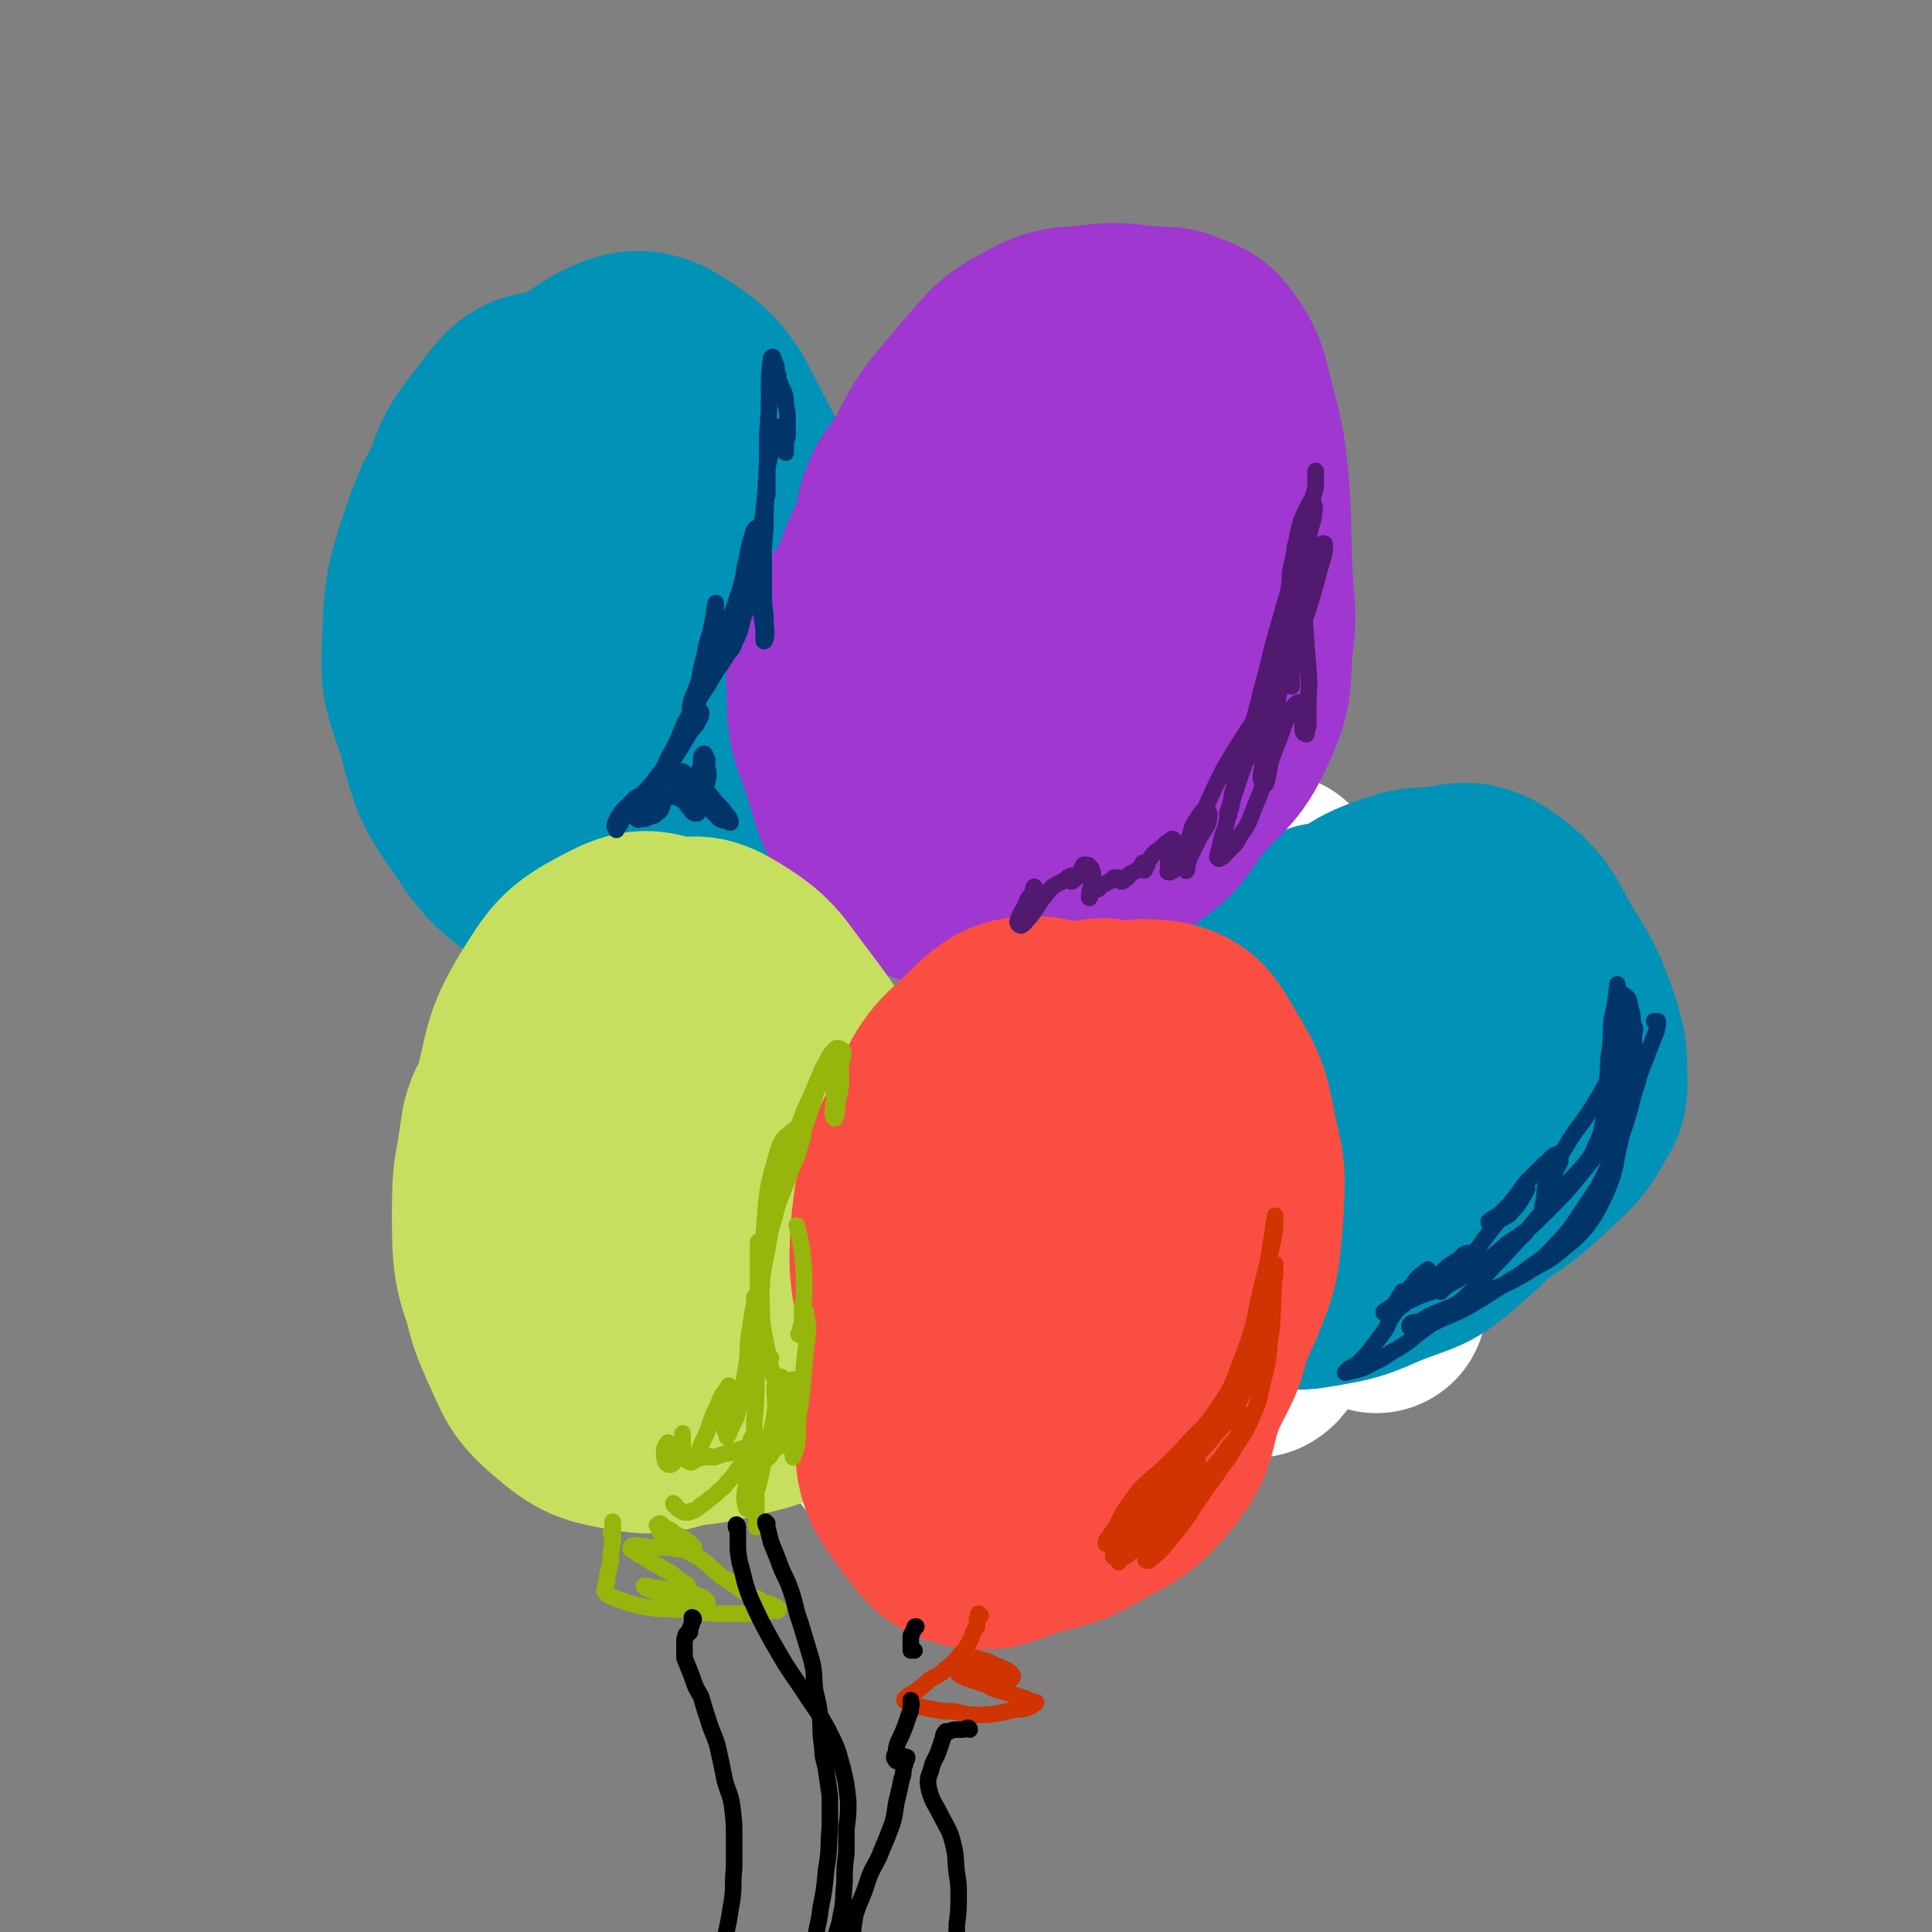
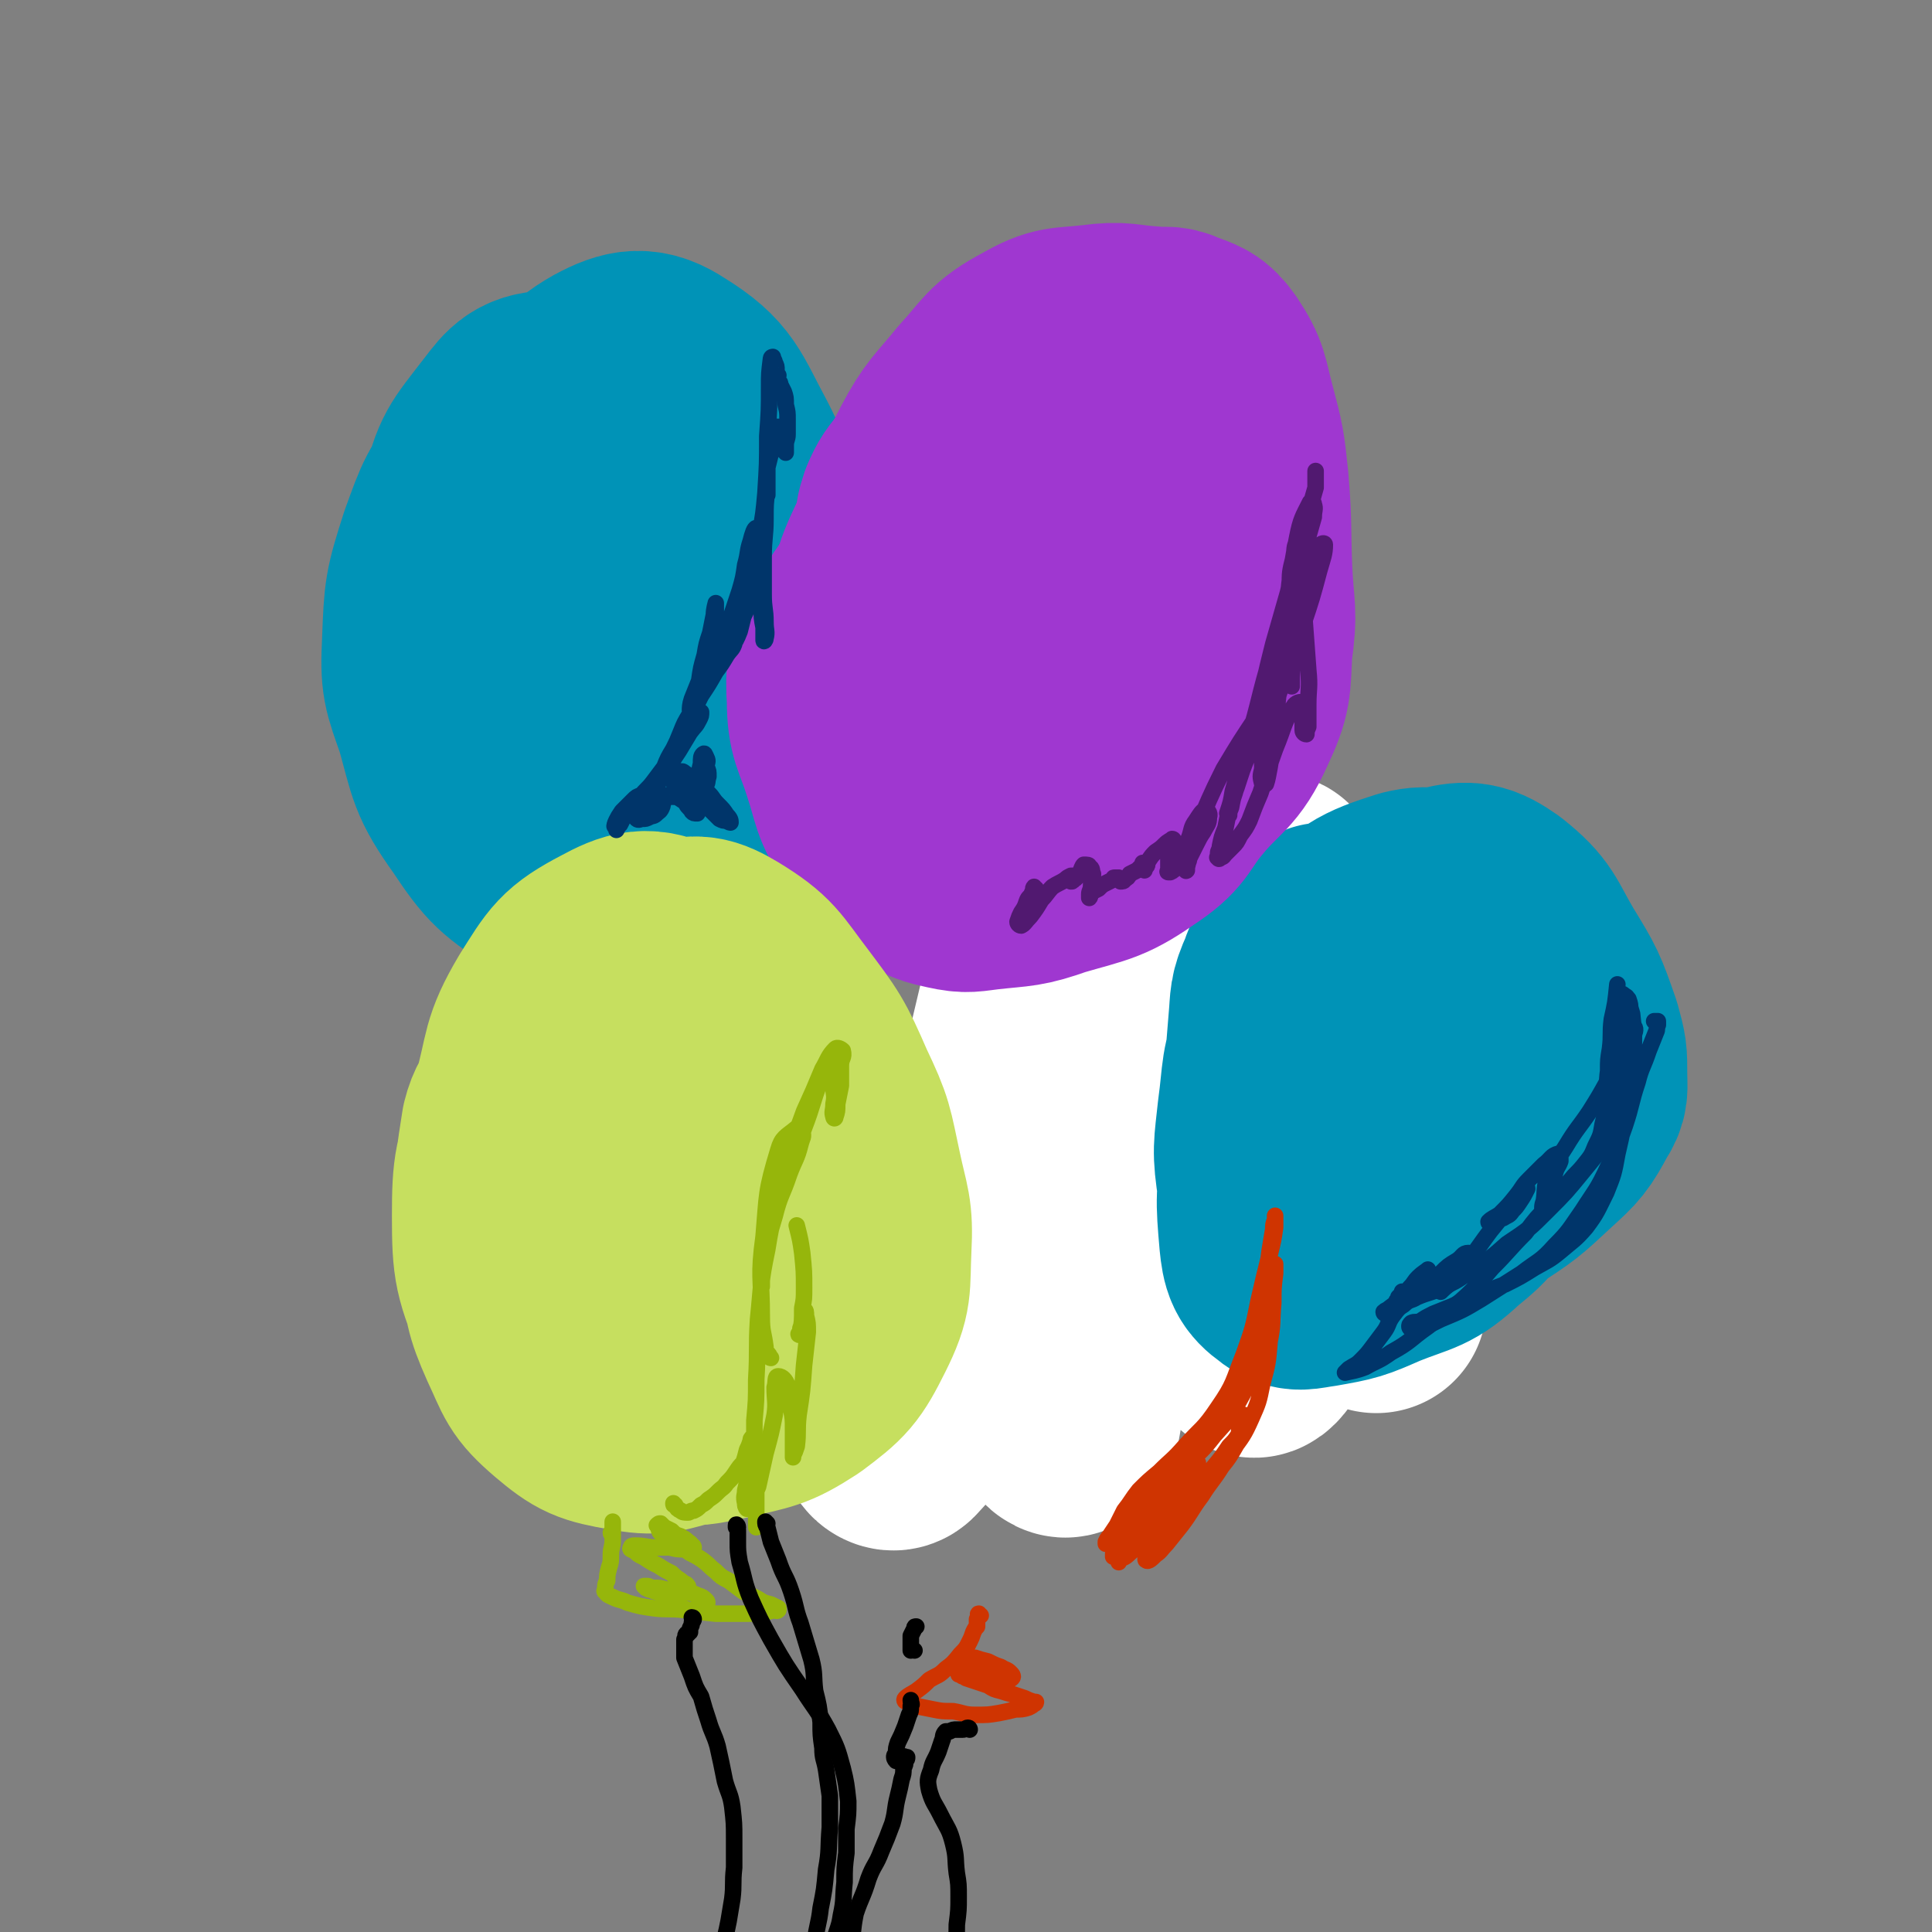
<svg xmlns="http://www.w3.org/2000/svg" viewBox="0 0 1050 1050" version="1.1">
  <rect x="0" y="0" width="1050" height="1050" fill="#808080" stroke="none" />
  <g fill="none" stroke="rgb(0,0,0)" stroke-width="9" stroke-linecap="round" stroke-linejoin="round">
    <path d="M598,620c0,0 -1,0 -1,-1 0,0 0,0 0,0 -1,0 -1,0 -2,0 0,0 1,-1 1,-1 0,0 0,1 0,1 0,1 0,1 0,2 0,1 0,1 0,3 0,2 0,2 0,4 0,2 0,2 0,4 0,2 0,2 1,5 0,2 1,2 2,4 1,2 1,2 2,3 1,3 0,3 2,5 1,2 2,2 3,2 2,1 2,1 3,1 2,0 2,0 5,0 2,0 2,0 5,-1 4,-1 4,-1 8,-2 5,-1 5,-1 11,-3 4,-1 4,-1 8,-2 4,-1 4,-1 8,-2 2,-1 2,-1 5,-2 2,-1 2,-1 4,-2 0,0 0,0 1,0 2,-1 2,-1 3,-2 0,0 1,1 1,0 1,0 0,0 1,0 1,-1 1,0 1,0 1,-1 0,-1 0,-1 0,0 1,0 1,0 0,0 0,0 1,-1 0,0 -1,0 0,0 0,0 0,0 1,0 4,1 4,0 8,1 6,1 6,1 13,2 10,2 10,3 20,4 10,2 10,2 21,4 9,0 9,0 17,0 3,0 3,1 5,1 " />
    <path d="M605,629c-1,0 -1,0 -1,-1 -1,0 -1,1 -1,1 -1,0 -1,0 -3,0 -1,0 -1,1 -3,1 -2,1 -2,1 -4,1 -1,1 -1,1 -3,2 -1,0 -1,1 -3,1 -2,1 -2,0 -4,1 -2,0 -2,0 -3,1 -3,2 -3,2 -5,3 -2,2 -1,2 -3,4 -2,2 -2,2 -4,3 -1,1 -1,1 -3,2 -2,2 -2,2 -3,3 -2,1 -2,1 -4,2 -2,1 -3,1 -5,1 -2,1 -2,1 -4,2 -3,1 -3,1 -5,1 -1,1 -1,1 -3,1 -2,1 -2,1 -4,2 -1,0 -1,1 -3,1 -1,1 -1,1 -3,1 -1,0 -1,0 -3,0 0,0 0,1 0,1 -1,0 -1,-1 -2,0 0,0 0,0 -1,0 0,1 -1,0 -1,0 0,1 1,1 1,1 -1,0 -1,0 -1,0 -1,0 0,1 0,1 0,0 0,0 0,-1 " />
-     <path d="M638,466c0,0 0,-1 -1,-1 0,0 0,0 0,1 0,0 0,0 0,1 0,0 0,-1 -1,-1 0,0 0,0 -1,0 -1,0 -1,1 -2,1 -1,0 -1,0 -2,0 -2,0 -2,0 -3,1 -1,0 -1,0 -3,0 -1,0 -1,0 -3,1 -1,0 -1,0 -3,0 -1,1 -1,1 -2,2 -1,0 -1,0 -3,1 -1,0 -2,0 -3,1 -1,1 -1,1 -2,1 -1,1 -1,1 -3,2 -1,0 -1,0 -2,1 -1,0 -1,0 -1,1 -2,1 -1,1 -3,2 -1,1 -1,1 -2,2 -1,1 -1,1 -1,2 -1,1 -1,1 -1,3 0,0 0,0 -1,1 -1,1 -1,1 -1,2 -1,2 -1,2 -2,3 0,2 0,2 -1,3 0,1 0,1 0,3 -1,1 -1,1 0,3 0,1 0,1 0,3 1,2 1,2 1,3 0,2 0,2 0,3 0,2 0,2 0,4 0,1 0,1 0,2 0,2 0,2 0,3 0,0 0,0 0,1 0,1 0,1 0,2 0,2 0,2 0,3 0,1 0,1 0,2 0,1 0,1 0,2 0,1 0,1 0,2 0,0 0,1 0,1 0,1 1,0 1,1 0,1 0,1 0,1 0,1 0,1 0,1 0,1 0,1 0,1 0,0 0,0 0,0 0,1 0,1 0,1 0,1 0,1 0,1 0,1 0,1 0,2 0,1 0,0 1,1 0,1 0,1 0,2 1,1 0,1 1,2 0,1 0,1 0,2 0,0 1,0 1,1 0,1 0,1 0,2 0,1 1,0 1,1 0,2 0,2 1,3 0,1 0,1 0,2 1,1 1,1 1,2 0,1 0,1 1,3 0,1 0,1 1,2 0,1 0,1 1,3 1,1 1,1 2,3 1,1 1,1 2,3 1,1 1,1 2,3 0,1 0,1 1,3 1,1 0,1 1,2 0,2 1,1 1,3 1,1 0,1 1,2 1,1 1,1 2,1 0,2 0,2 1,3 1,1 1,0 2,1 1,1 1,1 2,2 2,1 2,1 3,1 2,1 2,1 4,1 2,1 2,1 4,1 3,0 3,0 5,0 2,0 2,1 4,1 2,0 2,0 4,0 " />
  </g>
  <g fill="none" stroke="rgb(255,255,255)" stroke-width="120" stroke-linecap="round" stroke-linejoin="round">
    <path d="M587,474c-1,0 -1,-1 -1,-1 -6,9 -7,9 -10,20 -12,32 -12,33 -20,67 -12,50 -9,51 -21,102 -11,44 -10,45 -26,87 -8,18 -11,21 -22,33 -2,2 -5,-1 -5,-4 0,-8 0,-9 4,-16 8,-16 11,-14 20,-29 18,-33 18,-33 34,-67 22,-47 21,-48 40,-95 18,-44 17,-44 34,-88 12,-31 12,-31 24,-62 4,-10 5,-13 9,-21 1,-1 0,2 0,4 -3,14 -3,14 -7,27 -12,43 -14,43 -24,86 -12,52 -11,52 -20,105 -7,47 -6,47 -12,93 -4,29 -6,29 -8,57 0,2 3,5 4,3 3,-5 2,-8 4,-17 2,-8 1,-8 4,-15 7,-17 8,-17 15,-34 16,-38 16,-38 31,-76 16,-46 15,-46 32,-92 10,-28 9,-28 20,-55 2,-4 6,-8 6,-5 0,10 -3,15 -4,31 -4,43 -5,43 -7,86 -3,45 -3,45 -3,90 0,22 0,25 3,43 0,3 3,0 4,-2 3,-5 2,-6 3,-12 1,-4 0,-5 1,-9 0,-4 0,-4 1,-7 3,-13 4,-12 8,-25 11,-32 10,-33 22,-65 8,-23 7,-29 18,-45 3,-4 8,0 9,5 4,14 -1,16 -1,33 0,35 1,35 1,69 1,15 1,15 1,30 0,3 0,5 0,5 0,0 0,-2 0,-5 0,-4 0,-4 1,-8 1,-5 2,-5 2,-10 3,-14 2,-14 4,-27 1,-15 1,-15 3,-30 1,-10 0,-10 2,-19 0,-5 2,-10 1,-10 0,0 -1,4 -2,8 -12,27 -13,27 -25,53 -6,13 -6,13 -12,26 " />
  </g>
  <g fill="none" stroke="rgb(0,147,183)" stroke-width="120" stroke-linecap="round" stroke-linejoin="round">
    <path d="M271,279c0,0 -1,-1 -1,-1 0,1 1,1 1,2 -1,3 -2,3 -3,6 -2,8 -2,9 -4,18 -2,18 -3,18 -3,36 1,27 2,27 5,53 3,18 1,19 6,36 2,7 2,8 8,13 3,3 5,2 9,1 7,-1 7,-1 13,-5 9,-8 11,-8 17,-19 11,-21 12,-22 16,-45 5,-28 3,-29 2,-57 0,-22 1,-23 -4,-44 -3,-13 -3,-15 -12,-25 -5,-6 -7,-6 -16,-8 -8,-1 -9,-1 -17,2 -12,5 -14,4 -22,14 -14,18 -14,19 -22,41 -8,25 -8,26 -9,52 -1,21 0,22 7,42 7,25 6,28 21,49 14,21 16,22 37,36 15,9 17,9 34,10 15,1 17,1 31,-6 12,-6 14,-7 21,-19 8,-15 7,-17 9,-34 2,-23 3,-24 -1,-47 -3,-26 -4,-27 -13,-52 -10,-28 -10,-29 -25,-54 -13,-23 -13,-25 -32,-43 -10,-10 -14,-14 -27,-13 -11,1 -13,6 -21,16 -13,17 -15,18 -20,39 -6,22 -3,24 -3,48 0,25 -2,25 3,49 5,27 5,28 18,52 10,19 11,22 28,35 11,9 14,9 29,9 18,-1 20,-2 37,-10 17,-8 18,-8 31,-22 15,-15 16,-16 25,-35 8,-21 11,-23 9,-45 -2,-27 -10,-27 -19,-54 -9,-28 -5,-30 -18,-55 -13,-24 -13,-30 -34,-43 -12,-8 -19,-7 -32,0 -16,9 -15,14 -26,30 -12,20 -14,20 -21,42 -9,26 -9,27 -11,54 -1,27 0,27 5,54 6,27 5,28 16,53 9,20 9,25 25,35 13,7 18,4 33,0 13,-4 14,-5 23,-15 13,-12 16,-12 22,-29 8,-20 7,-22 5,-44 -1,-26 -3,-27 -12,-52 -10,-28 -9,-29 -26,-53 -12,-19 -17,-31 -31,-33 -10,-1 -13,12 -16,27 -5,28 0,29 -1,58 " />
    <path d="M721,508c0,0 0,-1 -1,-1 -5,4 -5,4 -10,9 -6,7 -7,7 -10,16 -5,11 -4,12 -5,23 -2,24 -2,24 -2,48 -1,26 -3,26 -1,51 0,11 0,14 5,21 3,3 7,1 12,-1 12,-6 12,-7 23,-16 20,-18 21,-18 39,-39 14,-15 13,-16 23,-34 7,-11 7,-12 11,-24 2,-8 2,-8 2,-17 0,-7 -1,-7 -2,-14 -1,-8 0,-9 -3,-16 -4,-10 -2,-13 -10,-18 -10,-7 -14,-10 -26,-7 -22,7 -25,9 -42,27 -17,18 -16,22 -26,46 -8,20 -6,21 -9,43 -2,19 -3,20 0,39 1,11 1,14 7,22 4,5 6,5 13,4 8,0 8,-2 16,-6 18,-9 19,-7 35,-19 20,-14 20,-15 36,-33 10,-13 10,-14 17,-29 6,-15 9,-16 8,-31 0,-17 -3,-18 -9,-34 -5,-13 -4,-14 -13,-25 -4,-5 -6,-8 -12,-6 -14,4 -16,6 -28,17 -19,19 -18,20 -33,41 -15,21 -18,20 -26,43 -7,17 -6,19 -4,37 2,15 2,18 12,29 10,11 13,13 28,16 14,3 16,1 30,-4 19,-6 19,-8 37,-18 17,-11 17,-11 32,-25 11,-10 12,-11 19,-24 4,-6 3,-7 3,-15 0,-11 0,-11 -3,-22 -7,-20 -7,-20 -18,-38 -10,-17 -9,-20 -24,-32 -10,-7 -14,-8 -26,-5 -14,3 -15,7 -27,17 -16,14 -16,15 -28,32 -14,18 -16,18 -24,39 -11,25 -11,26 -15,52 -4,23 -4,24 -2,47 1,10 2,13 9,18 6,5 9,3 17,2 17,-3 17,-3 33,-10 20,-8 22,-6 37,-20 15,-12 15,-14 23,-32 7,-16 6,-17 6,-35 1,-20 0,-21 -3,-41 -3,-19 1,-22 -7,-38 -4,-9 -8,-13 -16,-12 -14,3 -17,7 -29,20 -15,19 -12,22 -25,44 " />
  </g>
  <g fill="none" stroke="rgb(159,55,208)" stroke-width="120" stroke-linecap="round" stroke-linejoin="round">
    <path d="M524,249c-1,0 -1,-1 -1,-1 -1,0 -2,0 -3,1 -3,2 -3,2 -6,4 -6,4 -7,4 -11,9 -5,6 -6,7 -9,14 -2,6 -2,7 -2,13 -1,5 -1,6 0,11 2,4 2,6 6,9 3,3 4,3 9,2 6,0 7,-1 12,-4 7,-5 7,-5 12,-12 6,-6 6,-6 10,-14 3,-6 3,-6 3,-12 1,-6 1,-7 -1,-11 -2,-4 -3,-7 -7,-7 -8,0 -11,0 -18,6 -15,14 -17,15 -27,34 -11,23 -12,24 -15,50 -3,21 -2,22 4,42 5,16 6,17 16,29 8,10 10,11 21,15 10,3 11,2 22,0 11,-2 12,-2 21,-9 13,-10 13,-11 22,-25 12,-17 14,-17 20,-36 7,-20 5,-21 6,-42 1,-20 2,-21 -2,-40 -3,-16 -3,-17 -10,-32 -7,-13 -8,-14 -18,-23 -6,-4 -8,-5 -15,-4 -7,1 -7,3 -13,8 -15,14 -16,13 -28,29 -16,21 -17,21 -27,45 -9,18 -9,19 -12,38 -3,23 -1,23 0,46 1,19 2,19 6,37 3,14 0,17 8,26 7,8 10,8 21,9 8,1 9,0 18,-3 11,-4 12,-4 22,-11 15,-13 17,-13 28,-30 13,-20 15,-21 21,-44 6,-23 4,-24 4,-49 0,-26 -1,-26 -4,-53 -3,-24 1,-26 -8,-48 -6,-12 -10,-16 -21,-20 -8,-3 -11,1 -18,7 -13,12 -12,13 -23,28 -12,17 -13,16 -23,35 -13,23 -14,23 -22,48 -8,22 -9,23 -9,46 -1,17 -1,19 6,33 6,11 10,10 21,16 12,8 13,9 27,13 11,3 12,4 24,2 13,-2 14,-3 25,-9 10,-5 10,-6 17,-15 9,-10 9,-11 14,-24 6,-20 8,-21 8,-42 -1,-26 -3,-27 -10,-52 -6,-20 -5,-22 -16,-38 -6,-8 -10,-11 -20,-11 -8,1 -11,4 -16,12 -6,11 -3,14 -6,28 " />
    <path d="M563,224c0,0 0,-1 -1,-1 0,-1 -1,0 -1,0 -4,-1 -4,-2 -7,-2 -5,0 -5,-1 -9,2 -7,3 -7,4 -11,10 -11,17 -8,19 -19,37 -15,25 -17,23 -33,47 -11,17 -13,16 -21,34 -6,13 -7,14 -6,29 0,17 3,18 8,34 6,18 4,19 14,34 9,13 10,13 23,22 7,6 8,6 17,8 9,2 10,1 19,0 18,-2 19,-1 36,-7 24,-7 26,-6 46,-20 13,-9 11,-12 22,-25 14,-17 18,-15 27,-35 8,-17 7,-19 8,-38 3,-21 1,-21 0,-42 -1,-25 0,-25 -2,-49 -2,-19 -2,-19 -7,-38 -4,-15 -3,-17 -11,-29 -5,-7 -7,-7 -15,-10 -6,-3 -7,-1 -14,-2 -16,-1 -16,-3 -31,-1 -17,2 -18,0 -32,8 -17,9 -16,12 -29,26 -13,16 -15,16 -24,33 -8,15 -6,16 -10,32 -4,17 -3,17 -6,34 -3,17 -5,17 -6,35 -2,15 -3,15 -1,30 2,12 4,12 9,24 4,9 4,10 11,18 5,6 6,8 14,11 10,3 11,3 22,2 16,-2 16,-2 31,-8 12,-5 12,-5 23,-13 7,-6 7,-7 12,-16 4,-6 3,-7 7,-14 2,-5 3,-5 5,-10 " />
  </g>
  <g fill="none" stroke="rgb(198,223,95)" stroke-width="120" stroke-linecap="round" stroke-linejoin="round">
    <path d="M286,599c0,0 -1,-2 -1,-1 -3,6 -5,7 -7,15 -3,20 -4,21 -2,41 2,22 4,22 12,43 5,15 4,17 15,28 8,9 11,9 23,12 15,5 16,4 32,4 10,0 10,0 20,-3 5,-1 5,-1 9,-5 4,-3 4,-3 6,-8 4,-8 4,-8 5,-16 3,-16 4,-17 3,-33 0,-27 1,-27 -5,-53 -4,-19 -6,-19 -14,-36 -4,-8 -5,-8 -11,-14 -5,-5 -5,-5 -12,-8 -8,-4 -8,-5 -17,-6 -9,0 -10,0 -18,4 -12,6 -13,6 -22,16 -11,13 -14,13 -19,29 -9,25 -10,27 -10,53 0,27 1,29 11,54 7,20 8,23 24,37 11,9 14,8 29,10 18,1 19,0 36,-5 13,-4 13,-5 23,-13 14,-11 16,-11 26,-25 10,-15 11,-16 14,-33 3,-17 0,-18 -3,-35 -4,-22 -2,-23 -10,-44 -11,-29 -11,-30 -28,-56 -13,-19 -12,-25 -30,-35 -13,-7 -19,-5 -32,2 -19,10 -20,13 -32,32 -13,22 -10,24 -17,49 -6,23 -7,23 -9,47 -2,20 -1,21 2,41 3,20 2,21 10,39 8,17 7,19 21,31 13,11 16,12 33,15 16,3 17,1 33,-3 17,-5 19,-4 34,-15 16,-11 19,-12 29,-29 10,-18 10,-20 11,-40 1,-24 1,-25 -6,-48 -9,-29 -11,-30 -26,-56 -11,-21 -11,-24 -28,-40 -7,-6 -11,-7 -20,-5 -9,2 -10,6 -15,14 -12,17 -11,18 -20,37 -10,23 -12,23 -18,48 -6,21 -6,22 -6,44 0,21 -2,23 5,43 6,18 6,21 20,34 11,10 14,9 30,12 14,2 15,1 30,-2 20,-5 22,-4 39,-15 16,-12 18,-14 27,-32 9,-18 7,-20 8,-41 1,-19 -1,-20 -5,-39 -5,-23 -4,-23 -14,-44 -10,-23 -11,-24 -26,-44 -13,-17 -13,-20 -31,-31 -10,-6 -14,-7 -25,-3 -13,5 -14,9 -23,22 -15,22 -17,22 -24,48 -8,23 -6,25 -6,50 0,24 -1,26 7,48 6,17 7,20 21,31 10,8 13,8 26,8 11,1 12,-1 22,-6 14,-8 16,-7 26,-20 12,-16 16,-17 18,-36 2,-20 -1,-22 -10,-41 -10,-24 -12,-23 -28,-44 -9,-12 -9,-14 -22,-21 -7,-4 -11,-6 -16,-1 -7,6 -5,11 -7,23 -3,16 -2,16 -4,32 " />
  </g>
  <g fill="none" stroke="rgb(250,78,66)" stroke-width="120" stroke-linecap="round" stroke-linejoin="round">
-     <path d="M601,560c0,0 -1,-1 -1,-1 -3,0 -4,0 -7,2 -12,7 -15,5 -23,17 -16,22 -15,24 -24,50 -11,37 -11,37 -16,75 -4,32 -5,34 -1,65 3,15 4,19 15,28 7,7 11,5 21,4 13,-2 14,-4 26,-10 11,-5 12,-4 20,-13 14,-14 12,-16 23,-33 14,-21 18,-19 27,-42 8,-19 7,-20 9,-41 1,-21 2,-21 -3,-42 -4,-20 -4,-22 -15,-40 -7,-12 -9,-17 -22,-19 -16,-2 -20,2 -36,11 -19,10 -21,11 -35,28 -18,22 -17,24 -29,50 -15,33 -15,34 -25,69 -9,32 -14,33 -13,65 0,19 4,21 15,37 8,10 9,13 21,16 13,2 15,-2 29,-6 16,-5 17,-3 31,-11 19,-11 22,-10 35,-26 13,-16 9,-19 16,-38 8,-18 11,-18 14,-37 4,-19 6,-21 0,-39 -7,-26 -11,-26 -25,-50 -14,-25 -12,-27 -31,-48 -13,-14 -15,-21 -32,-23 -16,-1 -20,4 -33,17 -16,14 -16,17 -25,38 -12,24 -14,25 -17,52 -2,27 -1,29 6,55 5,21 6,22 19,40 14,18 15,21 34,32 13,8 16,7 32,7 12,-1 13,-2 24,-8 11,-6 12,-7 19,-17 10,-11 9,-12 15,-26 5,-11 8,-11 9,-22 1,-18 0,-18 -4,-36 -6,-25 -6,-25 -16,-49 -10,-25 -9,-26 -25,-47 -10,-13 -13,-21 -26,-21 -12,0 -16,8 -24,21 -12,20 -11,22 -17,45 -6,25 -5,26 -6,52 0,22 -1,23 5,44 3,12 4,14 13,23 6,6 8,5 18,6 11,0 12,-1 23,-3 9,-2 10,-2 18,-6 5,-3 7,-4 10,-10 3,-8 2,-9 3,-18 0,-14 1,-15 -2,-29 -2,-13 -2,-14 -8,-26 -5,-10 -5,-15 -14,-18 -11,-3 -17,-2 -25,6 -17,17 -17,21 -26,44 -8,23 -7,25 -8,49 -1,10 0,12 5,20 3,5 6,4 12,6 8,2 8,2 16,1 7,0 8,1 14,-2 5,-3 5,-3 8,-8 4,-6 4,-7 5,-13 2,-8 2,-8 2,-16 0,-6 0,-6 -2,-12 -1,-6 -1,-6 -3,-11 -2,-2 -3,-1 -5,-3 " />
-   </g>
+     </g>
  <g fill="none" stroke="rgb(207,52,1)" stroke-width="9" stroke-linecap="round" stroke-linejoin="round">
    <path d="M687,709c0,0 -1,-2 -1,-1 -1,1 -1,2 -1,5 -1,4 -1,4 -1,8 -1,5 -1,5 -2,11 -1,7 0,7 -3,14 -2,9 -2,9 -6,16 -5,10 -6,10 -13,18 -7,9 -7,8 -15,16 -6,6 -6,6 -12,12 -4,5 -4,6 -9,11 -3,3 -3,3 -6,6 -2,3 -2,3 -5,6 -2,3 -2,3 -3,6 -2,3 -2,3 -4,5 -1,2 -1,2 -1,3 0,0 0,1 0,1 2,-2 3,-2 5,-5 4,-5 4,-6 8,-11 8,-10 9,-10 17,-19 8,-11 8,-11 17,-22 8,-10 8,-10 15,-20 6,-9 7,-8 11,-17 4,-9 4,-9 6,-18 2,-9 1,-10 2,-19 1,-10 1,-10 2,-19 1,-8 1,-8 2,-16 1,-6 1,-6 2,-12 0,-2 0,-3 1,-5 0,-1 0,-3 0,-2 0,2 0,3 0,6 -1,7 -1,7 -3,15 -3,12 -3,12 -6,25 -3,15 -3,15 -8,29 -6,15 -5,16 -14,29 -8,12 -9,11 -18,21 -7,8 -7,7 -14,14 -6,5 -6,5 -11,10 -4,5 -4,6 -8,11 -2,4 -2,4 -4,8 -2,3 -2,3 -4,6 -1,1 -1,1 -2,3 0,0 0,1 0,1 2,-3 2,-4 4,-7 7,-8 7,-7 14,-15 12,-12 12,-12 23,-24 13,-15 15,-14 24,-31 10,-18 9,-19 16,-38 3,-10 3,-10 5,-20 1,-4 1,-4 1,-8 0,-2 0,-2 0,-4 0,-2 1,-2 2,-3 0,-1 0,-1 1,-2 1,0 1,0 2,0 0,2 0,3 0,5 -1,8 -1,8 -1,16 -1,11 0,11 -2,21 -1,12 -1,12 -4,23 -2,10 -2,10 -6,19 -4,9 -5,10 -11,18 -8,9 -9,9 -18,17 -7,6 -7,6 -14,12 -5,5 -5,5 -10,10 -5,3 -5,3 -8,8 -4,3 -3,3 -6,6 -2,2 -2,2 -4,5 -1,1 -1,1 -1,2 0,0 0,0 0,-1 3,-2 3,-1 6,-4 6,-5 6,-5 12,-11 10,-9 10,-9 19,-19 7,-8 7,-8 14,-16 5,-6 5,-6 9,-12 3,-3 3,-3 5,-6 1,-3 0,-3 1,-6 1,-1 1,-1 2,-3 0,-1 0,-2 0,-2 1,1 1,3 0,5 -2,6 -2,6 -4,11 -4,7 -4,7 -8,12 -5,8 -6,8 -11,16 -6,8 -5,8 -11,16 -4,5 -4,5 -8,10 -3,3 -3,4 -6,6 -2,2 -4,4 -5,3 -1,0 0,-2 1,-5 2,-5 2,-5 5,-9 3,-5 3,-5 6,-10 4,-6 4,-6 7,-12 3,-4 3,-4 5,-9 2,-4 2,-4 4,-8 " />
    <path d="M533,878c-1,0 -1,-1 -1,-1 -1,0 0,1 0,2 0,0 0,0 -1,1 0,2 0,2 0,4 -1,1 -1,1 -2,3 -1,3 -1,3 -2,5 -2,4 -2,4 -5,7 -4,5 -4,5 -8,8 -4,4 -4,3 -9,6 -3,3 -3,3 -7,6 -3,2 -4,2 -6,4 -1,1 0,2 1,2 1,1 2,1 4,2 5,1 5,1 10,2 5,1 5,1 11,1 6,1 6,2 12,2 7,0 7,0 13,-1 5,-1 5,-1 9,-2 3,0 4,0 7,-1 2,-1 2,-1 3,-2 1,0 1,-1 1,-1 0,0 -1,0 -1,0 -3,-1 -3,-1 -5,-2 -3,-1 -3,-1 -6,-2 -4,-1 -4,-1 -7,-2 -4,-1 -4,-1 -7,-3 -3,-1 -3,-1 -6,-2 -3,-1 -3,-1 -6,-2 -1,-1 -1,-1 -2,-1 -1,-1 -2,-1 -2,-1 0,-1 1,-1 2,-1 2,0 2,0 4,1 3,0 3,0 6,0 4,1 4,1 7,2 3,0 4,1 7,1 1,0 2,0 3,-1 1,-1 0,-2 -1,-3 -2,-2 -2,-1 -5,-3 -3,-1 -3,-1 -7,-3 -4,-1 -4,-1 -7,-2 -3,0 -3,0 -6,1 0,0 0,1 0,1 " />
  </g>
  <g fill="none" stroke="rgb(150,182,11)" stroke-width="9" stroke-linecap="round" stroke-linejoin="round">
-     <path d="M364,785c0,0 -1,0 -1,-1 0,0 0,1 0,1 -1,0 -1,0 -1,1 -1,1 -1,1 -1,2 0,2 0,2 0,4 1,1 0,2 1,3 1,1 1,1 2,1 1,0 1,0 2,-1 1,-1 1,-1 2,-2 1,-2 1,-2 2,-4 0,-3 0,-3 1,-5 0,-2 -1,-2 0,-3 0,-1 0,-2 0,-2 0,1 0,1 0,3 0,2 0,2 0,5 0,2 0,2 1,5 1,1 1,2 2,2 1,1 2,1 3,0 2,-2 2,-3 3,-6 2,-5 2,-5 4,-9 2,-5 2,-6 4,-11 2,-4 2,-4 4,-9 2,-3 3,-4 4,-6 0,0 0,1 0,2 0,3 0,3 -1,6 0,4 -1,4 -1,8 0,3 0,3 0,7 0,2 0,2 1,4 0,1 0,1 0,1 1,-1 1,-2 2,-4 2,-5 3,-5 4,-10 3,-10 2,-10 4,-21 2,-10 1,-10 2,-20 1,-6 1,-6 2,-13 1,-4 1,-5 1,-8 1,-1 0,0 0,1 0,4 0,4 -1,8 0,6 0,6 0,11 0,7 0,7 0,13 0,5 0,5 0,11 0,3 1,3 1,7 0,1 0,3 0,2 0,0 1,-1 1,-3 0,-6 0,-6 0,-12 1,-13 1,-13 1,-26 0,-12 0,-12 0,-24 0,-8 0,-8 0,-15 0,-1 0,-3 0,-3 0,3 0,5 0,10 0,9 0,10 1,19 1,15 1,15 4,30 2,12 3,11 6,23 3,9 3,9 5,17 2,5 1,5 1,10 0,2 0,2 0,3 0,0 0,0 0,-1 0,-3 0,-3 0,-6 1,-6 1,-6 1,-12 1,-7 1,-7 1,-13 0,-3 0,-5 0,-5 0,-1 0,1 0,3 -1,4 -1,4 -2,8 -1,7 0,7 -2,14 -1,4 -1,4 -3,8 -2,4 -2,4 -5,7 -1,3 -2,2 -4,4 -1,1 -1,1 -3,2 -1,1 -1,1 -1,1 -1,0 -1,-1 -1,-2 0,-1 0,-1 0,-3 0,-1 0,-1 -1,-3 0,-1 0,-2 -1,-2 -2,-1 -3,0 -4,0 -3,1 -3,1 -5,2 -3,1 -3,1 -5,1 -3,1 -3,1 -6,2 -2,0 -2,-1 -4,0 -2,0 -2,0 -5,1 -2,0 -2,-1 -4,-1 -1,0 0,1 -1,2 " />
    <path d="M333,834c0,0 -1,0 -1,-1 0,0 1,0 1,-1 0,-1 0,-1 0,-2 0,-1 0,-1 0,-2 0,0 0,-1 0,-1 0,1 0,2 0,4 0,3 0,3 0,6 0,4 -1,4 -1,8 0,4 0,4 -1,7 -1,4 -1,4 -1,7 -1,2 -1,2 -1,4 0,1 -1,2 0,2 1,2 2,2 4,3 4,2 4,1 8,3 7,2 7,2 14,3 8,1 8,0 17,1 8,1 8,1 17,2 7,0 7,0 15,0 5,0 5,0 10,-1 3,0 3,0 7,-1 1,0 1,1 2,0 0,0 0,-1 0,-1 -2,-1 -2,-1 -4,-2 -4,-1 -4,-1 -7,-3 -4,-2 -4,-2 -8,-4 -4,-3 -4,-3 -8,-6 -4,-2 -4,-2 -7,-5 -4,-3 -3,-3 -7,-6 -3,-2 -3,-2 -7,-4 -3,-2 -3,-3 -7,-5 -2,-2 -2,-1 -5,-3 -2,-2 -2,-2 -4,-3 -1,-1 -1,-2 -1,-3 0,0 -1,-1 -1,-1 1,-1 1,-1 2,-1 1,1 1,1 2,2 2,1 2,1 4,2 2,2 2,2 5,3 1,1 2,1 3,2 2,2 2,1 3,3 1,0 1,1 1,1 -2,1 -3,1 -5,1 -4,0 -4,0 -8,-1 -4,0 -4,0 -8,0 -5,0 -5,-1 -11,-1 -1,0 -2,0 -2,1 -1,1 0,1 2,2 3,3 3,2 6,4 3,2 3,2 7,4 3,2 3,2 7,4 2,2 2,2 5,4 1,1 1,1 3,2 1,1 1,1 1,2 0,0 -1,0 -1,0 -2,0 -2,0 -3,0 -2,1 -2,0 -4,1 -2,0 -3,0 -4,1 -1,1 -1,1 -1,2 1,2 2,2 4,4 3,2 3,2 6,3 3,1 3,1 6,1 3,0 4,-1 6,-2 1,-1 2,-2 1,-3 -2,-2 -2,-2 -5,-3 -4,-2 -4,-1 -8,-2 -4,-1 -4,-1 -9,-1 -3,-1 -3,-1 -7,-1 -2,0 -2,-1 -3,-1 -1,0 -2,0 -2,0 0,0 1,0 1,1 2,1 2,1 3,1 2,1 2,1 3,1 2,1 2,1 3,2 1,0 1,0 1,0 0,-1 -1,-1 -2,-1 -1,-1 -1,-1 -2,-1 " />
    <path d="M416,788c0,0 -1,-1 -1,-1 -1,2 -1,2 -1,4 -1,5 -1,5 -2,9 0,5 0,5 -1,10 0,5 0,5 0,10 0,3 0,3 0,7 0,1 0,3 0,3 0,0 0,-1 0,-2 0,-4 0,-4 0,-8 0,-4 0,-4 0,-8 0,-5 -1,-5 -1,-9 0,-3 0,-4 0,-7 0,-2 -1,-4 -2,-4 0,0 0,2 0,4 -1,3 -1,3 -2,6 0,4 0,4 -1,8 0,3 -1,3 0,7 0,1 0,2 1,3 1,0 2,-1 3,-3 2,-4 1,-5 3,-9 2,-9 2,-9 4,-18 3,-11 3,-11 5,-21 1,-7 0,-8 0,-15 1,-3 0,-6 2,-6 2,0 4,2 5,5 3,6 2,7 2,13 1,5 1,5 1,11 0,4 0,4 0,9 0,2 0,2 0,5 0,0 0,0 0,1 0,0 0,0 0,-1 1,-2 1,-2 2,-5 1,-8 0,-8 1,-17 2,-13 2,-13 3,-27 1,-9 1,-9 2,-18 0,-5 0,-5 -1,-9 0,-2 0,-3 -1,-3 0,0 0,2 0,4 -1,3 -1,3 -2,6 0,2 0,3 -1,3 0,1 1,0 1,-1 1,-6 1,-6 1,-13 1,-5 1,-5 1,-11 0,-9 0,-9 -1,-19 -1,-7 -1,-7 -3,-15 " />
    <path d="M419,738c0,0 -1,0 -1,-1 0,0 0,0 0,0 0,-1 0,-1 -1,-1 -1,-2 -1,-2 -1,-4 -1,-8 -2,-8 -2,-16 0,-22 -2,-22 1,-44 2,-23 1,-24 8,-47 2,-7 4,-7 10,-12 1,-1 2,0 3,2 1,3 0,3 -1,7 -2,8 -3,8 -6,16 -4,12 -5,11 -8,23 -3,10 -3,10 -5,20 -1,6 -1,6 -2,12 0,3 0,6 0,6 0,1 0,-2 0,-4 1,-12 1,-12 3,-24 3,-17 3,-17 8,-34 5,-17 6,-16 12,-33 5,-11 5,-11 10,-23 3,-5 3,-7 7,-11 1,-1 3,0 4,1 1,4 -1,4 -1,8 0,6 0,6 0,11 -1,5 -1,5 -2,10 0,4 0,4 -1,7 0,1 -1,1 -1,0 -1,-3 0,-3 0,-7 1,-5 0,-5 0,-9 1,-5 1,-5 1,-10 0,-3 1,-4 0,-6 0,-1 -1,-1 -1,-1 -4,6 -4,7 -7,13 -5,13 -4,13 -9,26 -5,14 -5,13 -10,28 -6,19 -7,19 -10,38 -4,19 -3,19 -5,38 -1,16 0,16 -1,33 0,11 0,11 -1,22 0,5 0,5 0,10 0,1 0,3 0,3 0,0 0,-1 0,-2 0,-1 0,-1 0,-2 0,0 -1,0 -1,0 -1,1 -1,1 -1,2 -1,3 -1,3 -2,5 -1,4 -1,4 -2,7 -2,2 -2,2 -4,5 -2,3 -2,3 -5,6 -2,3 -2,2 -5,5 -2,2 -2,2 -5,4 -2,2 -2,2 -4,3 -2,2 -2,2 -4,3 -2,0 -2,1 -3,1 -2,0 -3,0 -4,-1 -2,-1 -2,-1 -3,-3 -1,0 -1,0 -1,-1 " />
  </g>
  <g fill="none" stroke="rgb(81,25,112)" stroke-width="9" stroke-linecap="round" stroke-linejoin="round">
    <path d="M563,483c-1,0 -1,-1 -1,-1 -1,1 0,2 -1,3 -1,3 -2,2 -3,5 -1,3 -1,3 -3,6 -1,2 -1,2 -2,5 0,1 1,2 2,2 2,-1 2,-2 5,-5 3,-4 3,-4 6,-9 3,-3 3,-4 6,-7 3,-2 4,-2 7,-4 1,-1 1,-1 3,-2 0,0 1,0 1,0 0,0 -1,1 -1,1 0,1 0,1 0,2 1,0 1,0 1,-1 1,0 1,0 2,-1 1,-1 1,-2 2,-3 1,-2 1,-3 2,-4 2,0 3,0 3,1 2,1 1,2 2,4 0,3 -1,3 -1,6 0,3 -1,3 -1,5 0,1 0,2 0,2 1,-1 0,-2 1,-3 2,-1 2,-1 4,-2 2,-2 2,-2 4,-3 2,-1 2,-1 4,-2 0,-1 0,-1 1,-1 1,0 1,0 2,0 0,1 0,1 1,1 0,1 0,1 0,1 1,0 2,0 2,-1 2,-1 2,-1 3,-3 2,-1 2,-1 4,-2 1,-1 1,-1 3,-3 0,0 0,-1 0,-1 1,1 1,1 1,2 0,1 0,2 0,2 0,0 0,-1 1,-2 1,-1 0,-2 1,-3 2,-3 2,-3 4,-5 3,-2 3,-2 5,-4 2,-2 3,-2 4,-3 1,0 1,1 1,2 0,2 0,3 -1,5 -1,2 -1,2 -2,4 0,3 0,3 0,6 0,0 -1,1 0,1 0,0 1,0 1,0 2,-1 2,-1 3,-3 2,-4 2,-4 4,-8 1,-3 1,-4 3,-7 2,-5 1,-6 4,-10 2,-3 3,-5 5,-6 1,0 3,2 2,4 0,4 -1,4 -3,8 -2,3 -2,3 -4,7 -2,4 -2,4 -4,8 -1,2 0,2 -1,4 0,1 -1,3 0,2 0,-1 0,-3 1,-5 2,-9 1,-9 4,-17 7,-16 7,-17 15,-33 9,-15 9,-15 19,-30 6,-9 6,-9 13,-18 4,-5 6,-8 7,-10 0,-1 -3,1 -4,4 -5,9 -5,9 -9,19 -6,13 -6,13 -12,26 -4,9 -4,10 -7,19 -2,5 -2,6 -3,11 -1,2 -1,3 -1,4 0,0 -1,-1 -1,-1 2,-6 2,-6 3,-12 4,-14 4,-14 8,-27 7,-23 6,-24 13,-47 8,-22 7,-22 16,-43 4,-9 4,-9 10,-16 1,-2 3,-2 3,-1 0,5 -1,7 -3,14 -4,15 -4,15 -9,30 -6,19 -7,19 -13,37 -4,13 -4,13 -7,26 -2,8 -2,8 -2,15 -1,4 -1,4 0,8 0,0 1,1 2,0 1,-3 1,-4 2,-9 2,-12 2,-12 3,-24 3,-24 2,-25 5,-49 3,-26 2,-27 7,-52 2,-10 3,-11 7,-19 1,-1 2,0 2,1 1,3 0,3 0,7 -2,7 -2,7 -4,14 -2,11 -2,11 -4,21 -2,13 -2,13 -4,26 0,9 0,9 0,18 0,5 0,5 0,10 -1,2 0,3 0,3 0,0 0,-1 0,-2 0,-5 0,-5 0,-10 -1,-9 -1,-9 -1,-18 0,-12 -1,-12 0,-24 0,-8 0,-8 2,-16 1,-5 0,-5 2,-9 0,-1 2,-1 2,0 1,7 0,7 0,15 1,14 1,14 2,28 1,13 1,13 2,27 1,10 0,10 0,19 0,6 0,6 0,12 -1,2 -1,3 -1,4 -1,0 -2,-1 -2,-2 0,-3 0,-3 0,-6 0,-4 2,-7 0,-9 -1,-1 -4,0 -5,2 -6,10 -5,11 -10,23 -4,11 -4,12 -8,24 -3,7 -3,7 -6,15 -2,4 -2,4 -5,8 -2,4 -2,4 -4,6 -2,2 -2,2 -4,4 -1,1 -1,2 -3,2 0,1 -1,1 -1,0 -1,0 0,0 0,-1 0,-1 0,-1 0,-1 0,-2 1,-2 1,-4 1,-5 1,-5 3,-10 2,-10 2,-10 5,-19 4,-14 4,-14 7,-27 4,-14 4,-14 8,-29 3,-13 3,-13 6,-25 4,-14 4,-14 8,-28 3,-13 3,-13 7,-26 2,-8 2,-8 4,-17 2,-7 2,-7 4,-14 0,-3 0,-3 0,-7 0,-1 0,-1 0,-2 " />
  </g>
  <g fill="none" stroke="rgb(0,53,106)" stroke-width="9" stroke-linecap="round" stroke-linejoin="round">
    <path d="M768,705c0,0 0,0 -1,-1 0,0 0,0 -1,0 0,-1 0,-1 -1,-1 -1,-1 -1,0 -2,-1 0,0 0,0 -1,0 0,1 0,1 0,1 -1,1 -1,1 -2,2 0,1 0,1 -1,2 0,0 0,1 0,1 1,-1 1,-1 2,-3 3,-2 3,-2 5,-5 3,-3 2,-3 5,-6 2,-2 4,-3 5,-4 0,0 -1,1 -1,2 -3,3 -2,4 -5,7 -4,3 -4,3 -8,6 -3,3 -3,3 -7,6 -1,1 -2,1 -3,2 0,1 1,1 1,1 4,-2 4,-2 8,-5 6,-4 6,-4 11,-9 6,-4 6,-4 11,-8 4,-4 4,-4 9,-7 3,-2 3,-4 6,-4 1,0 1,1 0,2 -1,4 -2,4 -4,8 -2,3 -2,3 -5,6 -3,2 -5,4 -6,5 0,0 2,-2 3,-4 5,-6 6,-5 11,-11 5,-7 5,-7 10,-14 5,-7 5,-6 10,-13 4,-5 4,-5 8,-10 2,-3 2,-4 4,-5 0,-1 1,0 1,1 -2,4 -2,4 -4,7 -2,3 -2,3 -4,5 -2,3 -2,2 -5,4 -3,1 -3,1 -6,2 -1,1 -2,1 -2,0 2,-2 3,-2 6,-4 5,-5 5,-5 9,-10 4,-5 3,-5 7,-9 4,-4 4,-4 8,-8 4,-3 4,-5 8,-6 1,0 1,2 1,4 -1,3 -2,3 -3,7 -1,4 -1,4 -2,8 -1,4 -2,4 -3,7 -1,3 -1,5 -1,5 -1,0 -1,-3 0,-5 1,-6 0,-7 2,-13 4,-9 5,-9 10,-17 6,-10 7,-10 13,-19 5,-8 5,-8 10,-17 2,-5 2,-6 4,-11 1,-2 2,-4 2,-4 0,0 0,2 0,3 -1,5 -1,5 -2,10 0,4 0,4 0,9 -1,4 0,4 0,9 -1,2 -1,2 -1,5 0,1 0,1 0,1 1,1 1,0 2,-1 1,-3 0,-4 0,-8 1,-7 1,-7 2,-14 1,-8 1,-8 1,-16 0,-6 0,-6 0,-13 0,-5 0,-5 0,-10 0,-3 0,-4 1,-5 1,-1 1,0 2,1 1,3 1,3 1,6 1,3 1,3 0,6 0,3 0,3 -1,6 -1,2 -1,2 -2,3 0,0 -1,-1 -1,-1 0,-2 0,-2 1,-4 0,-1 0,-1 1,-2 2,-1 3,-1 3,0 2,1 2,3 1,5 0,8 0,8 -1,15 -1,12 -1,12 -3,24 -2,13 -2,13 -5,26 -2,11 -2,11 -6,21 -5,10 -5,11 -11,19 -6,7 -7,7 -14,13 -6,5 -7,5 -14,9 -8,5 -8,5 -16,9 -8,3 -8,3 -16,6 -7,3 -6,3 -13,6 -5,2 -5,2 -10,4 -4,2 -4,2 -7,4 -2,1 -3,0 -5,1 -1,1 -1,1 -1,2 0,0 0,1 1,1 2,0 2,1 4,0 6,-2 6,-2 12,-5 12,-5 12,-5 22,-11 11,-7 11,-7 22,-14 9,-7 10,-6 18,-15 8,-8 8,-9 15,-19 7,-11 8,-11 14,-24 5,-10 5,-11 9,-22 4,-12 3,-12 7,-24 2,-8 3,-8 6,-17 2,-5 2,-5 4,-10 1,-2 0,-2 1,-4 0,-1 0,-2 0,-2 0,0 0,0 -1,0 0,0 0,0 -1,0 " />
    <path d="M366,421c0,0 -1,-1 -1,-1 0,0 1,1 1,1 0,2 -1,2 0,4 0,1 1,1 2,2 2,1 2,2 4,3 2,1 2,1 5,0 2,0 2,0 3,-1 2,0 2,0 3,-1 2,-3 1,-3 2,-6 0,-3 0,-3 -1,-5 0,-3 1,-3 0,-5 -1,-2 -1,-3 -2,-2 -1,1 -1,2 -1,5 -1,4 -1,4 0,8 0,5 0,6 1,11 2,4 2,4 5,7 2,2 2,2 4,4 2,1 2,1 4,1 1,1 2,1 2,1 0,-1 0,-2 -2,-4 -2,-3 -2,-3 -5,-6 -3,-3 -2,-3 -5,-6 -3,-3 -3,-3 -7,-6 -3,-3 -3,-3 -6,-5 -1,-1 -2,-1 -2,0 -1,2 -1,2 -1,5 1,3 1,3 2,7 0,3 1,3 2,5 1,2 2,2 3,4 1,1 1,1 3,1 0,0 0,0 0,0 0,-1 0,-1 -1,-2 -1,-2 -1,-1 -3,-3 -2,-1 -2,-1 -4,-2 -3,-2 -3,-2 -6,-2 -3,-1 -3,-1 -6,0 -3,0 -3,1 -6,2 -2,1 -3,1 -4,3 -2,1 -2,2 -3,4 0,1 0,2 0,3 1,1 2,0 3,0 2,0 2,0 4,-1 2,-1 2,0 4,-2 1,-1 2,-1 3,-4 0,-1 1,-2 0,-4 -1,-1 -2,-1 -4,-1 -3,0 -4,1 -7,2 -3,2 -3,2 -6,4 -2,2 -2,2 -4,4 -2,2 -2,2 -4,4 -1,1 -1,2 -1,2 0,0 0,-1 1,-3 1,-2 1,-2 3,-5 3,-3 3,-3 6,-6 2,-2 2,-2 5,-3 1,-1 1,-1 3,-2 1,0 1,1 1,1 0,1 -1,1 -2,2 -1,1 -2,1 -2,2 -1,1 0,1 0,1 3,-3 3,-3 5,-5 4,-6 4,-6 8,-11 3,-6 3,-6 7,-12 3,-5 3,-5 6,-10 3,-4 3,-3 5,-7 1,-2 1,-2 1,-4 0,0 0,0 0,0 -1,1 -1,1 -2,2 -1,2 -1,2 -3,3 -1,2 -1,2 -3,3 0,0 -1,0 -1,0 1,-2 1,-3 3,-5 3,-6 3,-6 6,-12 4,-6 4,-6 8,-13 3,-4 3,-4 6,-9 2,-3 3,-3 4,-6 0,-1 -1,-1 -2,-1 -3,4 -3,5 -5,9 -3,5 -3,5 -6,10 -2,4 -2,4 -5,9 -2,3 -2,3 -3,6 -1,2 -2,4 -3,3 0,-1 0,-3 1,-6 2,-5 2,-5 4,-10 1,-7 1,-7 3,-14 1,-6 1,-6 3,-12 1,-5 1,-5 2,-10 0,-3 1,-6 1,-6 0,-1 0,2 0,4 0,4 0,4 -1,8 0,4 -1,4 -1,9 -1,4 -1,4 -1,8 0,2 0,3 1,4 0,1 1,0 1,-1 3,-4 3,-4 5,-9 2,-6 2,-6 3,-12 3,-9 3,-9 6,-18 2,-7 2,-7 3,-14 2,-7 1,-7 3,-13 1,-4 2,-7 3,-7 1,0 1,3 1,7 1,11 1,11 1,21 0,8 0,8 1,15 0,6 0,6 1,11 0,4 0,4 0,7 0,1 1,0 1,-1 1,-4 0,-4 0,-9 0,-7 -1,-7 -1,-15 0,-10 0,-10 0,-20 0,-11 1,-11 1,-21 0,-8 0,-8 1,-16 0,-5 0,-6 0,-10 0,0 0,1 0,1 0,2 0,2 0,4 0,2 0,2 0,4 0,2 0,2 0,3 0,0 0,1 0,1 0,-1 0,-2 0,-3 0,-3 0,-3 0,-5 0,-4 0,-4 0,-7 1,-4 1,-4 2,-8 0,-4 0,-4 1,-7 1,-4 1,-4 2,-7 1,0 1,0 2,0 1,1 1,1 1,3 1,3 1,3 2,6 0,2 -1,2 -1,4 1,0 1,1 1,1 0,0 0,-1 0,-2 0,-1 0,-1 0,-2 0,-3 1,-3 1,-6 0,-4 0,-4 0,-8 0,-4 0,-4 -1,-8 0,-4 0,-4 -1,-7 -1,-2 -1,-2 -2,-4 0,-1 0,-1 -1,-2 0,-1 0,-1 -1,-1 0,-1 1,-1 1,-2 0,0 -1,0 -1,-1 0,-1 0,-1 0,-2 0,-2 0,-2 -1,-4 0,-1 -1,-2 -1,-3 -1,0 -1,1 -1,1 -1,8 -1,8 -1,15 0,13 0,13 -1,27 0,15 0,15 -1,31 -1,11 -1,11 -3,22 -1,8 -1,8 -2,16 -1,5 -1,5 -2,11 -1,5 -1,5 -2,9 -1,5 -1,5 -3,9 -1,4 -1,4 -2,8 -2,5 -2,5 -5,9 -3,5 -3,5 -6,9 -3,4 -3,4 -6,8 -3,4 -3,5 -5,9 -3,5 -3,5 -5,10 -3,5 -3,5 -5,10 -2,5 -2,5 -4,9 -3,5 -3,5 -5,10 -3,4 -3,4 -6,8 -3,4 -4,4 -7,8 -3,4 -3,3 -6,7 -3,4 -3,4 -5,8 -1,1 -1,1 -2,3 " />
    <path d="M882,548c0,0 -1,0 -1,-1 0,-1 0,-1 0,-2 0,-1 0,-1 0,-2 0,-1 0,-2 0,-3 1,0 2,1 2,2 2,5 3,5 4,9 1,9 1,9 0,18 -1,11 0,12 -3,23 -4,12 -3,12 -9,23 -6,12 -7,12 -15,22 -9,11 -9,11 -19,21 -10,10 -10,10 -22,18 -9,8 -9,8 -19,14 -8,6 -8,6 -17,10 -6,3 -6,2 -13,5 -3,2 -4,1 -7,4 -3,2 -3,2 -6,6 -3,4 -2,5 -5,9 -3,4 -3,4 -6,8 -3,4 -3,4 -7,8 -2,2 -3,2 -6,4 -1,1 -2,2 -2,2 4,-1 6,-1 11,-3 7,-4 7,-3 14,-8 11,-6 10,-7 20,-14 9,-7 9,-7 18,-14 9,-8 9,-9 17,-18 9,-9 9,-10 18,-19 6,-8 6,-8 13,-15 5,-7 5,-7 11,-13 4,-5 4,-4 8,-9 4,-5 4,-5 6,-10 3,-6 3,-6 4,-12 2,-8 2,-8 2,-15 1,-7 0,-7 1,-14 0,-6 0,-6 1,-12 1,-8 0,-8 1,-16 2,-9 2,-9 3,-19 " />
  </g>
  <g fill="none" stroke="rgb(0,0,0)" stroke-width="9" stroke-linecap="round" stroke-linejoin="round">
    <path d="M377,880c0,0 0,-1 -1,-1 0,0 1,1 1,1 0,1 -1,1 -1,2 0,1 0,1 -1,3 0,1 0,1 0,2 -1,1 -1,0 -1,1 0,0 0,0 0,0 0,0 -1,0 -1,0 -1,1 0,2 -1,3 0,2 0,2 0,4 0,3 0,3 0,6 2,5 2,5 4,10 2,6 2,6 5,11 2,7 2,7 4,13 2,7 3,7 5,14 2,9 2,9 4,19 2,7 3,7 4,14 1,9 1,9 1,17 0,8 0,8 0,16 -1,9 0,9 -1,17 -1,6 -1,6 -2,12 -1,5 -1,5 -2,9 -1,5 -1,5 -2,10 -1,3 -2,3 -3,7 -1,3 0,3 -1,6 " />
    <path d="M527,940c0,0 0,-1 -1,-1 -1,0 -1,1 -3,1 -1,0 -1,0 -3,0 -2,0 -2,0 -4,1 -1,0 -2,0 -2,0 -2,2 -1,3 -2,5 -1,3 -1,3 -2,6 -2,5 -3,5 -4,10 -2,5 -2,6 -1,11 2,7 3,7 6,13 4,8 5,8 7,16 2,8 1,8 2,16 1,6 1,6 1,13 0,7 0,7 -1,15 0,6 0,6 -2,13 -2,6 -2,6 -4,12 -3,6 -3,6 -6,11 -3,4 -3,4 -6,8 -3,2 -3,2 -6,5 " />
    <path d="M417,828c0,0 -1,-1 -1,-1 0,1 0,2 1,3 1,4 1,4 2,8 2,5 2,5 4,10 3,9 4,8 7,17 3,9 2,9 5,17 3,10 3,10 6,20 2,8 1,9 2,17 2,8 2,8 3,17 0,7 0,7 1,14 0,6 1,6 2,12 1,7 1,7 2,14 0,8 0,8 0,17 -1,12 0,12 -2,23 -1,11 -1,11 -3,21 -1,9 -2,9 -3,18 -1,6 -1,6 -2,12 -1,5 -1,5 -1,10 0,4 0,4 1,8 2,5 2,5 5,10 1,3 1,2 3,5 " />
    <path d="M492,956c0,-1 -1,-1 -1,-1 0,-1 1,0 1,0 1,0 1,0 1,0 0,1 0,1 -1,2 0,2 0,2 -1,4 0,3 0,3 -1,6 -1,5 -1,5 -2,9 -2,8 -1,8 -3,15 -3,8 -3,8 -6,15 -3,8 -4,7 -7,15 -3,10 -4,10 -7,19 -2,10 -1,10 -3,19 -1,7 -1,7 -1,14 -1,6 0,6 0,12 0,6 0,6 1,11 0,7 0,7 1,13 1,3 2,2 4,5 0,1 1,1 1,3 " />
    <path d="M488,956c-1,0 -1,-1 -1,-1 0,0 0,2 0,2 0,0 -1,-1 -1,-2 0,-1 0,-1 1,-2 0,-3 0,-3 1,-6 2,-4 2,-4 4,-9 1,-3 1,-3 2,-6 1,-2 1,-2 1,-5 1,-1 0,-1 0,-3 " />
    <path d="M497,897c-1,0 -1,-1 -1,-1 -1,0 -1,1 -1,1 0,-1 0,-1 0,-2 0,-1 0,-1 0,-2 0,-2 0,-2 0,-4 1,-2 1,-2 2,-4 0,-1 0,-1 1,-1 " />
    <path d="M401,830c0,-1 -1,-2 -1,-1 0,0 0,0 0,1 1,1 1,1 1,2 0,3 0,3 0,6 0,5 0,5 1,11 3,10 2,10 6,20 5,11 5,11 11,22 8,14 8,14 17,27 7,11 8,11 14,22 5,10 5,10 8,21 2,8 2,9 3,18 0,7 0,7 -1,15 0,7 0,7 0,13 -1,8 -1,8 -1,16 -1,9 0,9 -2,18 -1,7 -2,7 -4,15 -1,5 0,6 -3,10 -4,7 -5,6 -10,11 -1,2 -2,1 -3,3 " />
  </g>
</svg>